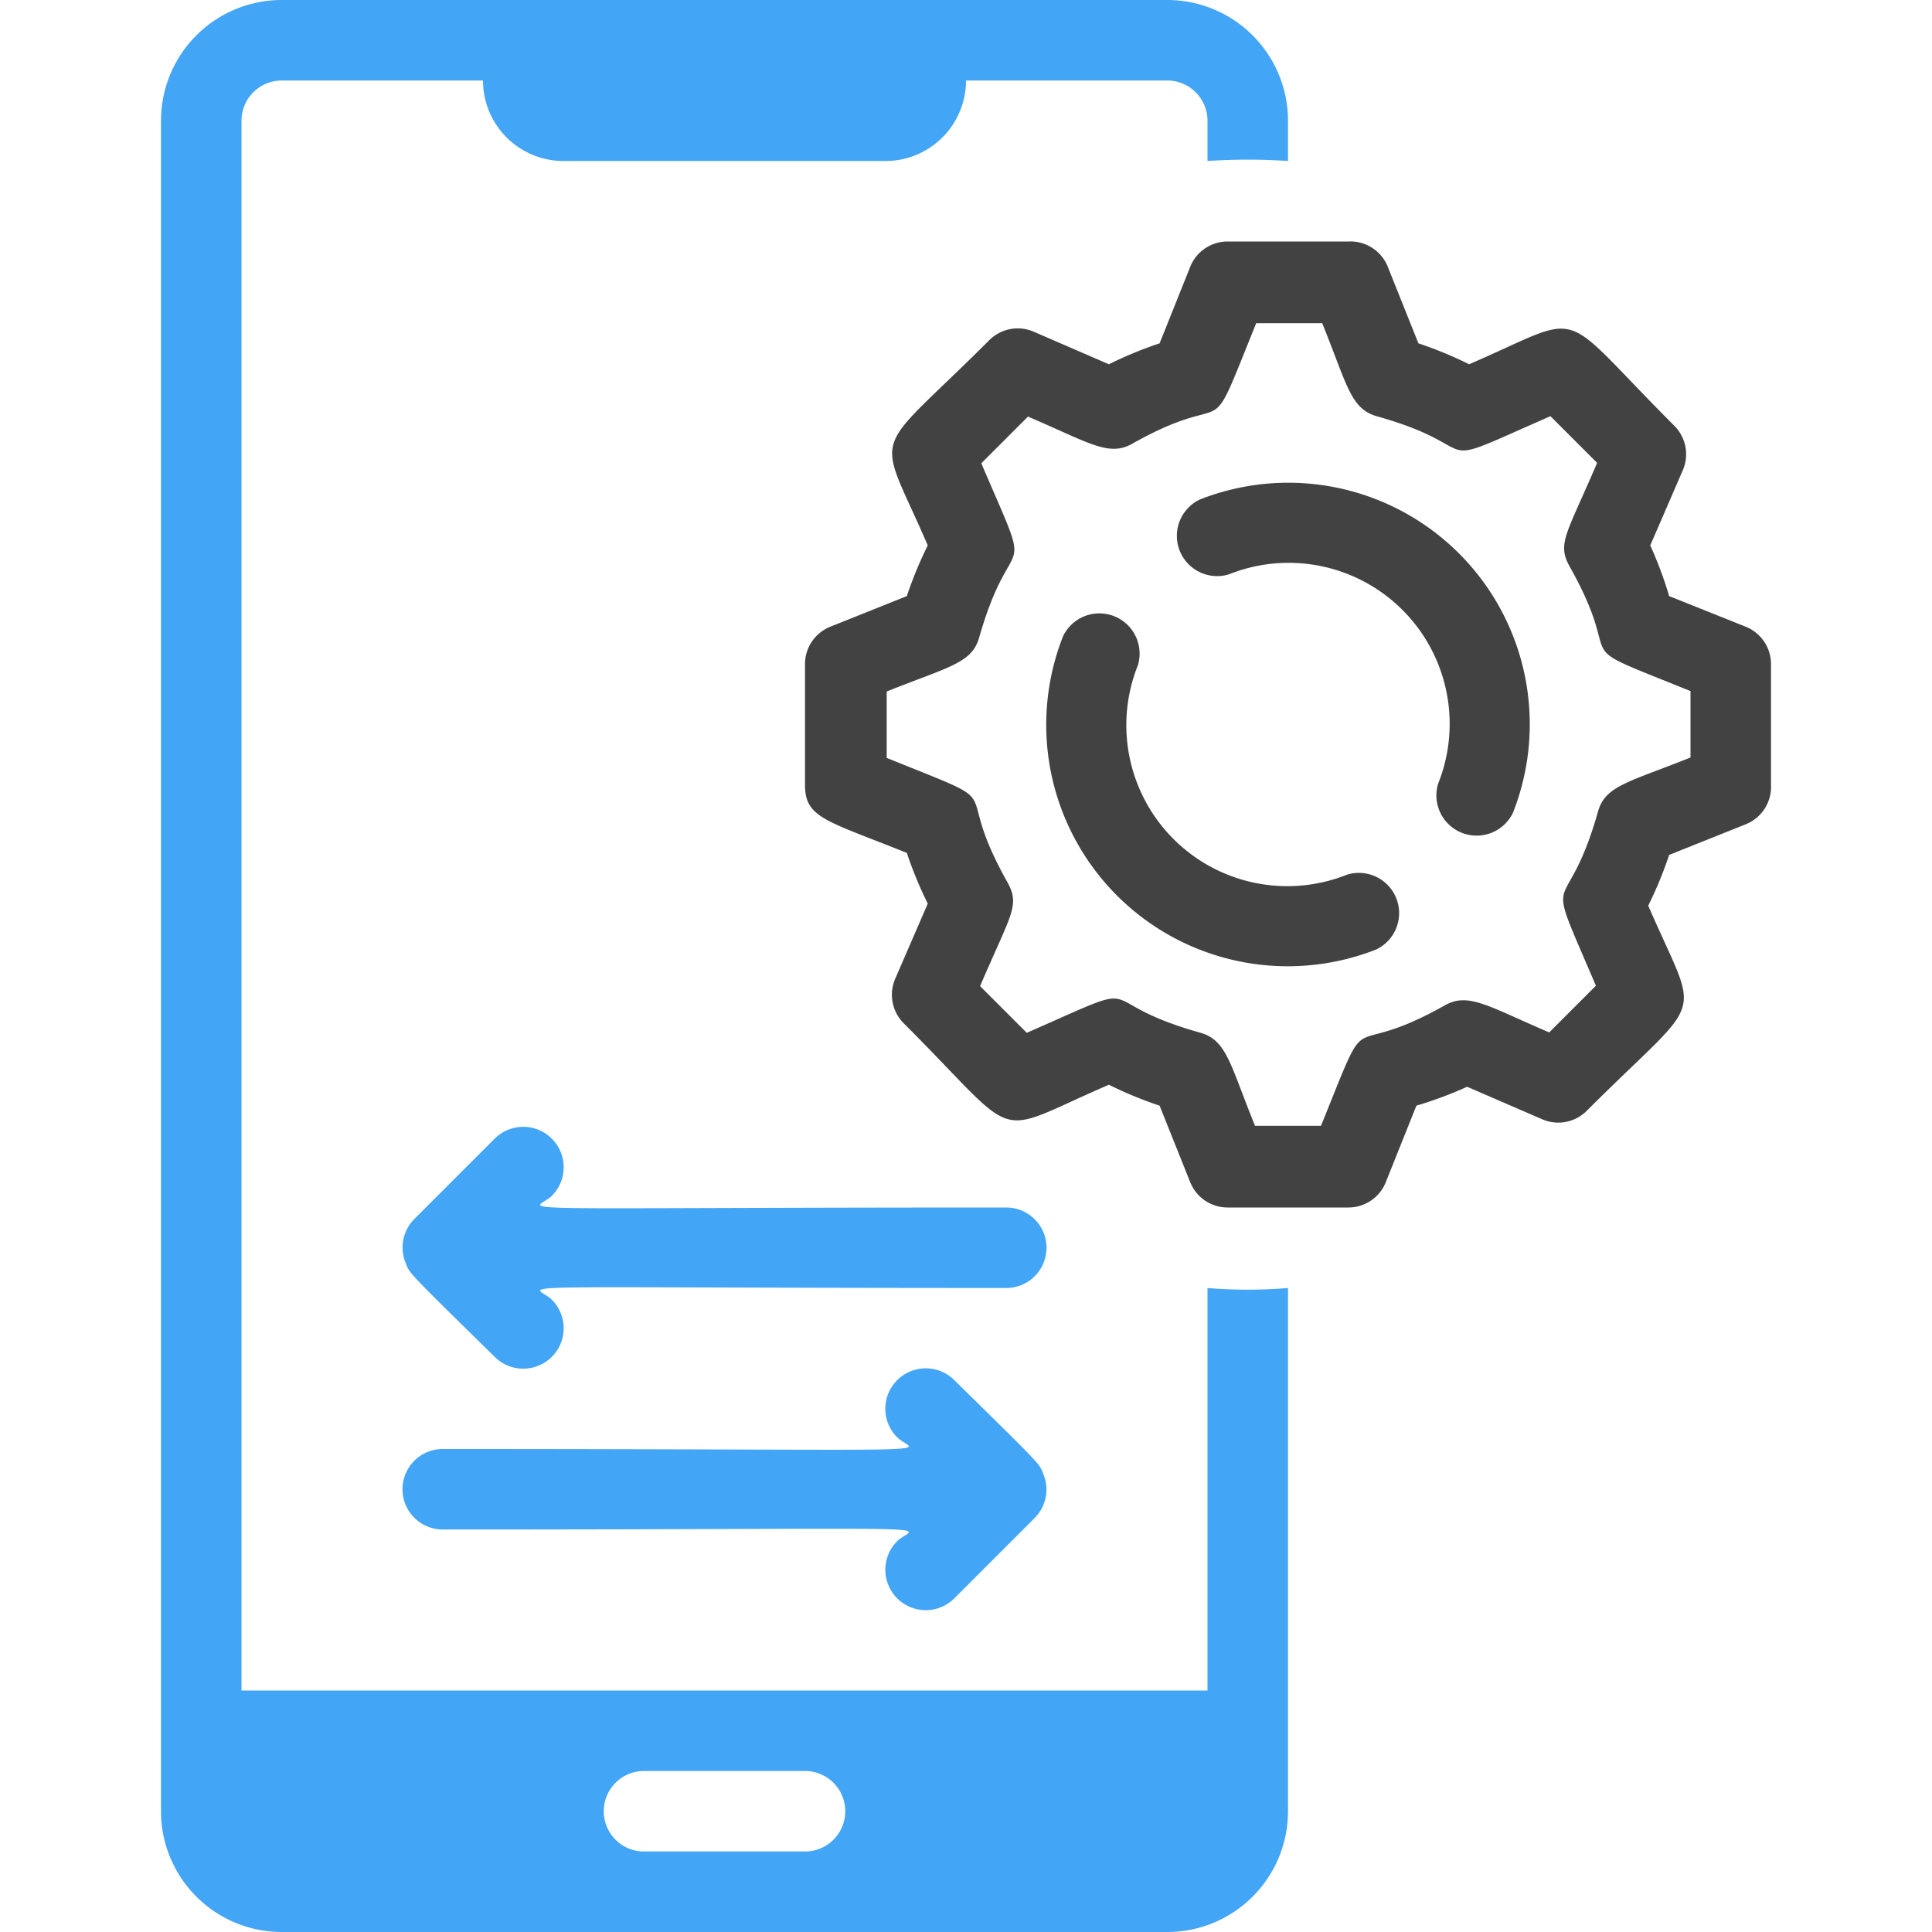
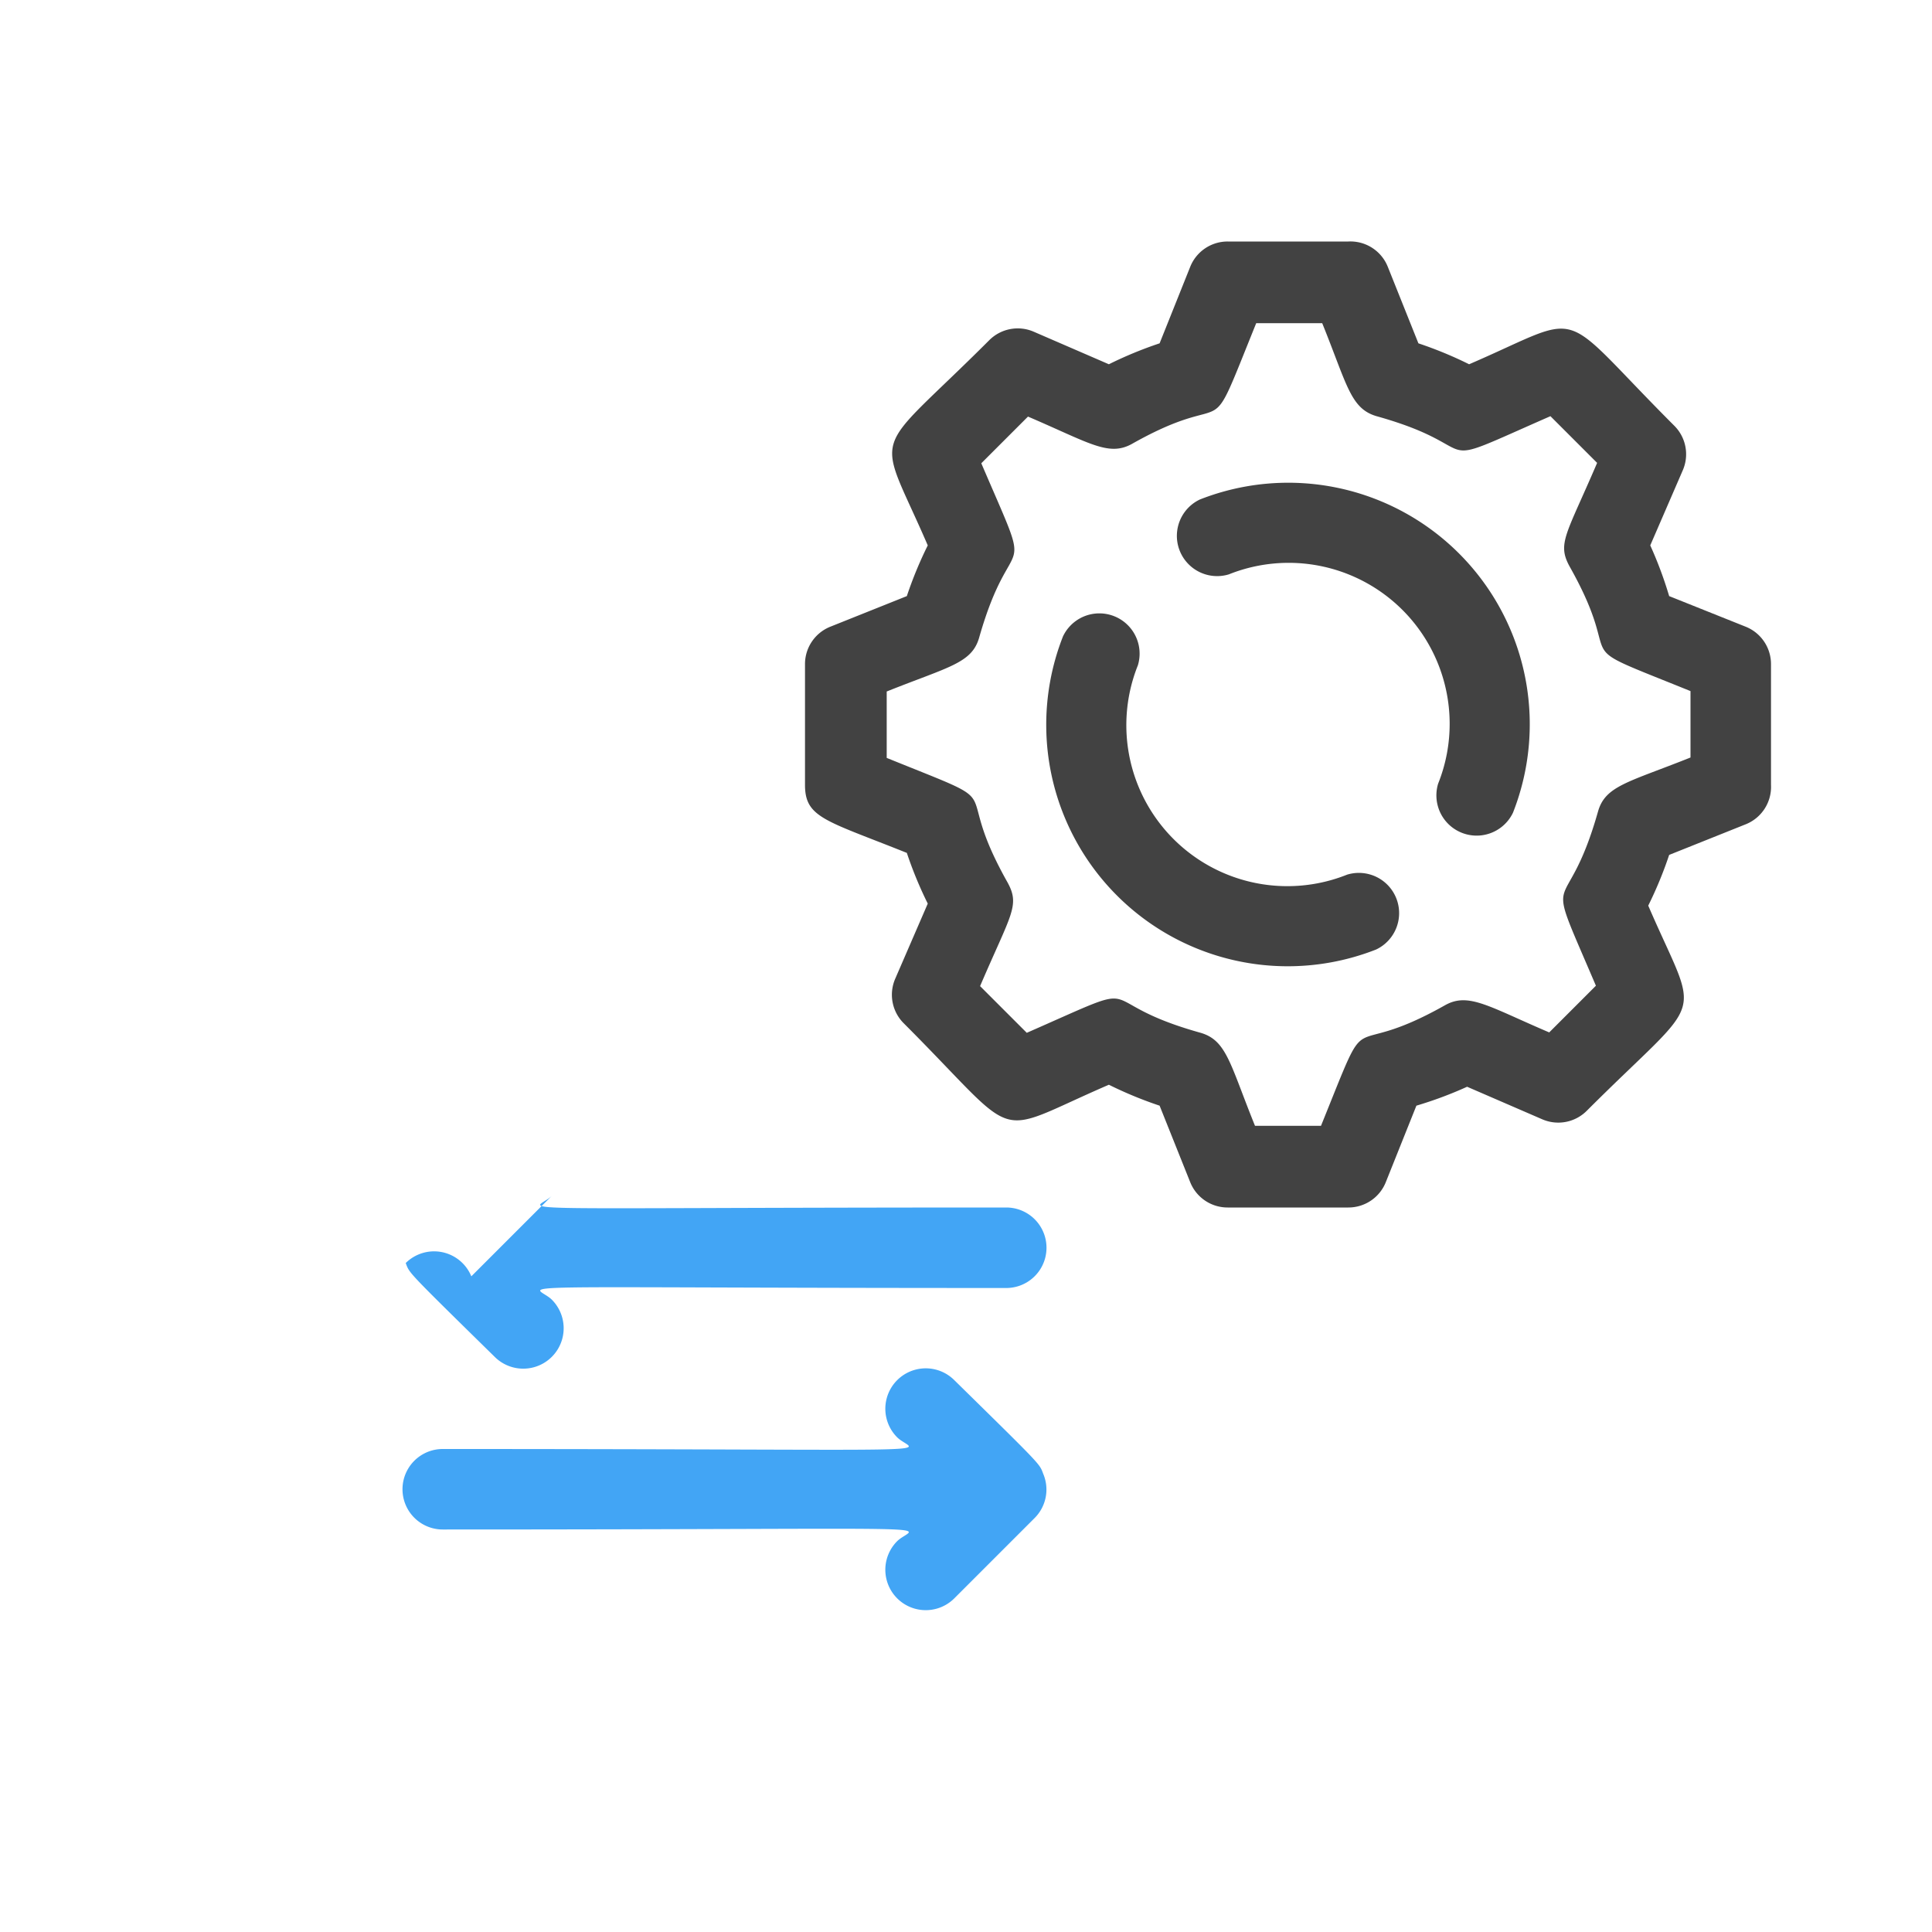
<svg xmlns="http://www.w3.org/2000/svg" viewBox="0 0 48 48">
  <defs>
    <style>.cls-1{fill:#42a5f5;}.cls-2{fill:#424242;}</style>
  </defs>
  <title>operating system</title>
  <g id="operating_system" data-name="operating system">
-     <path class="cls-1" d="M32,4V3a3,3,0,0,0-3-3H7A3,3,0,0,0,4,3V45a3,3,0,0,0,3,3H29a3,3,0,0,0,3-3V32a12,12,0,0,1-2,0V42H6V3A1,1,0,0,1,7,2h5a2,2,0,0,0,2,2h8a2,2,0,0,0,2-2h5a1,1,0,0,1,1,1V4A14.77,14.77,0,0,1,32,4ZM16,44h4a1,1,0,0,1,0,2H16A1,1,0,0,1,16,44Z" />
    <path class="cls-2" d="M43.37,15.57l-1.9-.76A9.83,9.83,0,0,0,41,13.55l.81-1.87a1,1,0,0,0-.21-1.1c-3-3-2.11-2.82-5.1-1.53a9.83,9.83,0,0,0-1.26-.52l-.76-1.9A1,1,0,0,0,33.5,6h-3a1,1,0,0,0-.93.63l-.76,1.9a9.83,9.83,0,0,0-1.26.52l-1.87-.81a1,1,0,0,0-1.1.21c-3,3-2.82,2.11-1.53,5.1a9.83,9.83,0,0,0-.52,1.26l-1.9.76a1,1,0,0,0-.63.93v3c0,.82.51.88,2.53,1.69a9.83,9.83,0,0,0,.52,1.26l-.81,1.87a1,1,0,0,0,.21,1.1c3,3,2.11,2.82,5.1,1.53a9.83,9.83,0,0,0,1.26.52l.76,1.9a1,1,0,0,0,.93.63h3a1,1,0,0,0,.93-.63l.76-1.9A9.83,9.83,0,0,0,36.45,27l1.87.81a1,1,0,0,0,1.1-.21c3-3,2.82-2.11,1.53-5.1a9.83,9.83,0,0,0,.52-1.26l1.9-.76A1,1,0,0,0,44,19.5v-3A1,1,0,0,0,43.37,15.57ZM42,18.82c-1.55.62-2.12.7-2.3,1.35-.82,2.89-1.42,1.11-.05,4.32l-1.16,1.16c-1.5-.64-2-1-2.58-.68-2.62,1.48-1.77-.26-3.09,3H31.18c-.62-1.53-.7-2.12-1.35-2.31-2.9-.81-1.08-1.42-4.32,0l-1.16-1.16c.77-1.8,1-2,.68-2.58-1.48-2.63.26-1.77-3-3.09V17.18c1.55-.62,2.12-.7,2.3-1.35.83-2.9,1.43-1.1.05-4.32l1.16-1.16c1.52.65,2,1,2.58.68,2.62-1.48,1.77.26,3.09-3h1.64c.62,1.53.7,2.12,1.35,2.31,2.9.81,1.08,1.42,4.32,0l1.16,1.16c-.77,1.8-1,2-.68,2.58,1.48,2.63-.26,1.77,3,3.09Z" />
    <path class="cls-2" d="M35.73,19.47a4,4,0,0,0-5.2-5.2,1,1,0,0,1-.72-1.86,6,6,0,0,1,7.78,7.78A1,1,0,0,1,35.73,19.47Z" />
    <path class="cls-2" d="M26.41,15.81a1,1,0,0,1,1.86.72,4,4,0,0,0,5.2,5.2,1,1,0,0,1,.72,1.86A6,6,0,0,1,26.41,15.81Z" />
-     <path class="cls-1" d="M10.08,31.38c.1.26,0,.16,2.21,2.33a1,1,0,0,0,1.42-1.42C13.29,31.87,11.66,32,25,32a1,1,0,0,0,0-2c-13.34,0-11.71.13-11.29-.29a1,1,0,0,0-1.42-1.42l-2,2A1,1,0,0,0,10.08,31.38Z" />
+     <path class="cls-1" d="M10.08,31.38c.1.26,0,.16,2.21,2.33a1,1,0,0,0,1.42-1.42C13.29,31.87,11.66,32,25,32a1,1,0,0,0,0-2c-13.34,0-11.71.13-11.29-.29l-2,2A1,1,0,0,0,10.08,31.38Z" />
    <path class="cls-1" d="M25.92,36.62c-.1-.26,0-.16-2.21-2.33a1,1,0,0,0-1.42,1.42c.42.42,2.05.29-11.29.29a1,1,0,0,0,0,2c13.34,0,11.71-.13,11.29.29a1,1,0,0,0,1.42,1.42l2-2A1,1,0,0,0,25.92,36.62Z" />
  </g>
</svg>